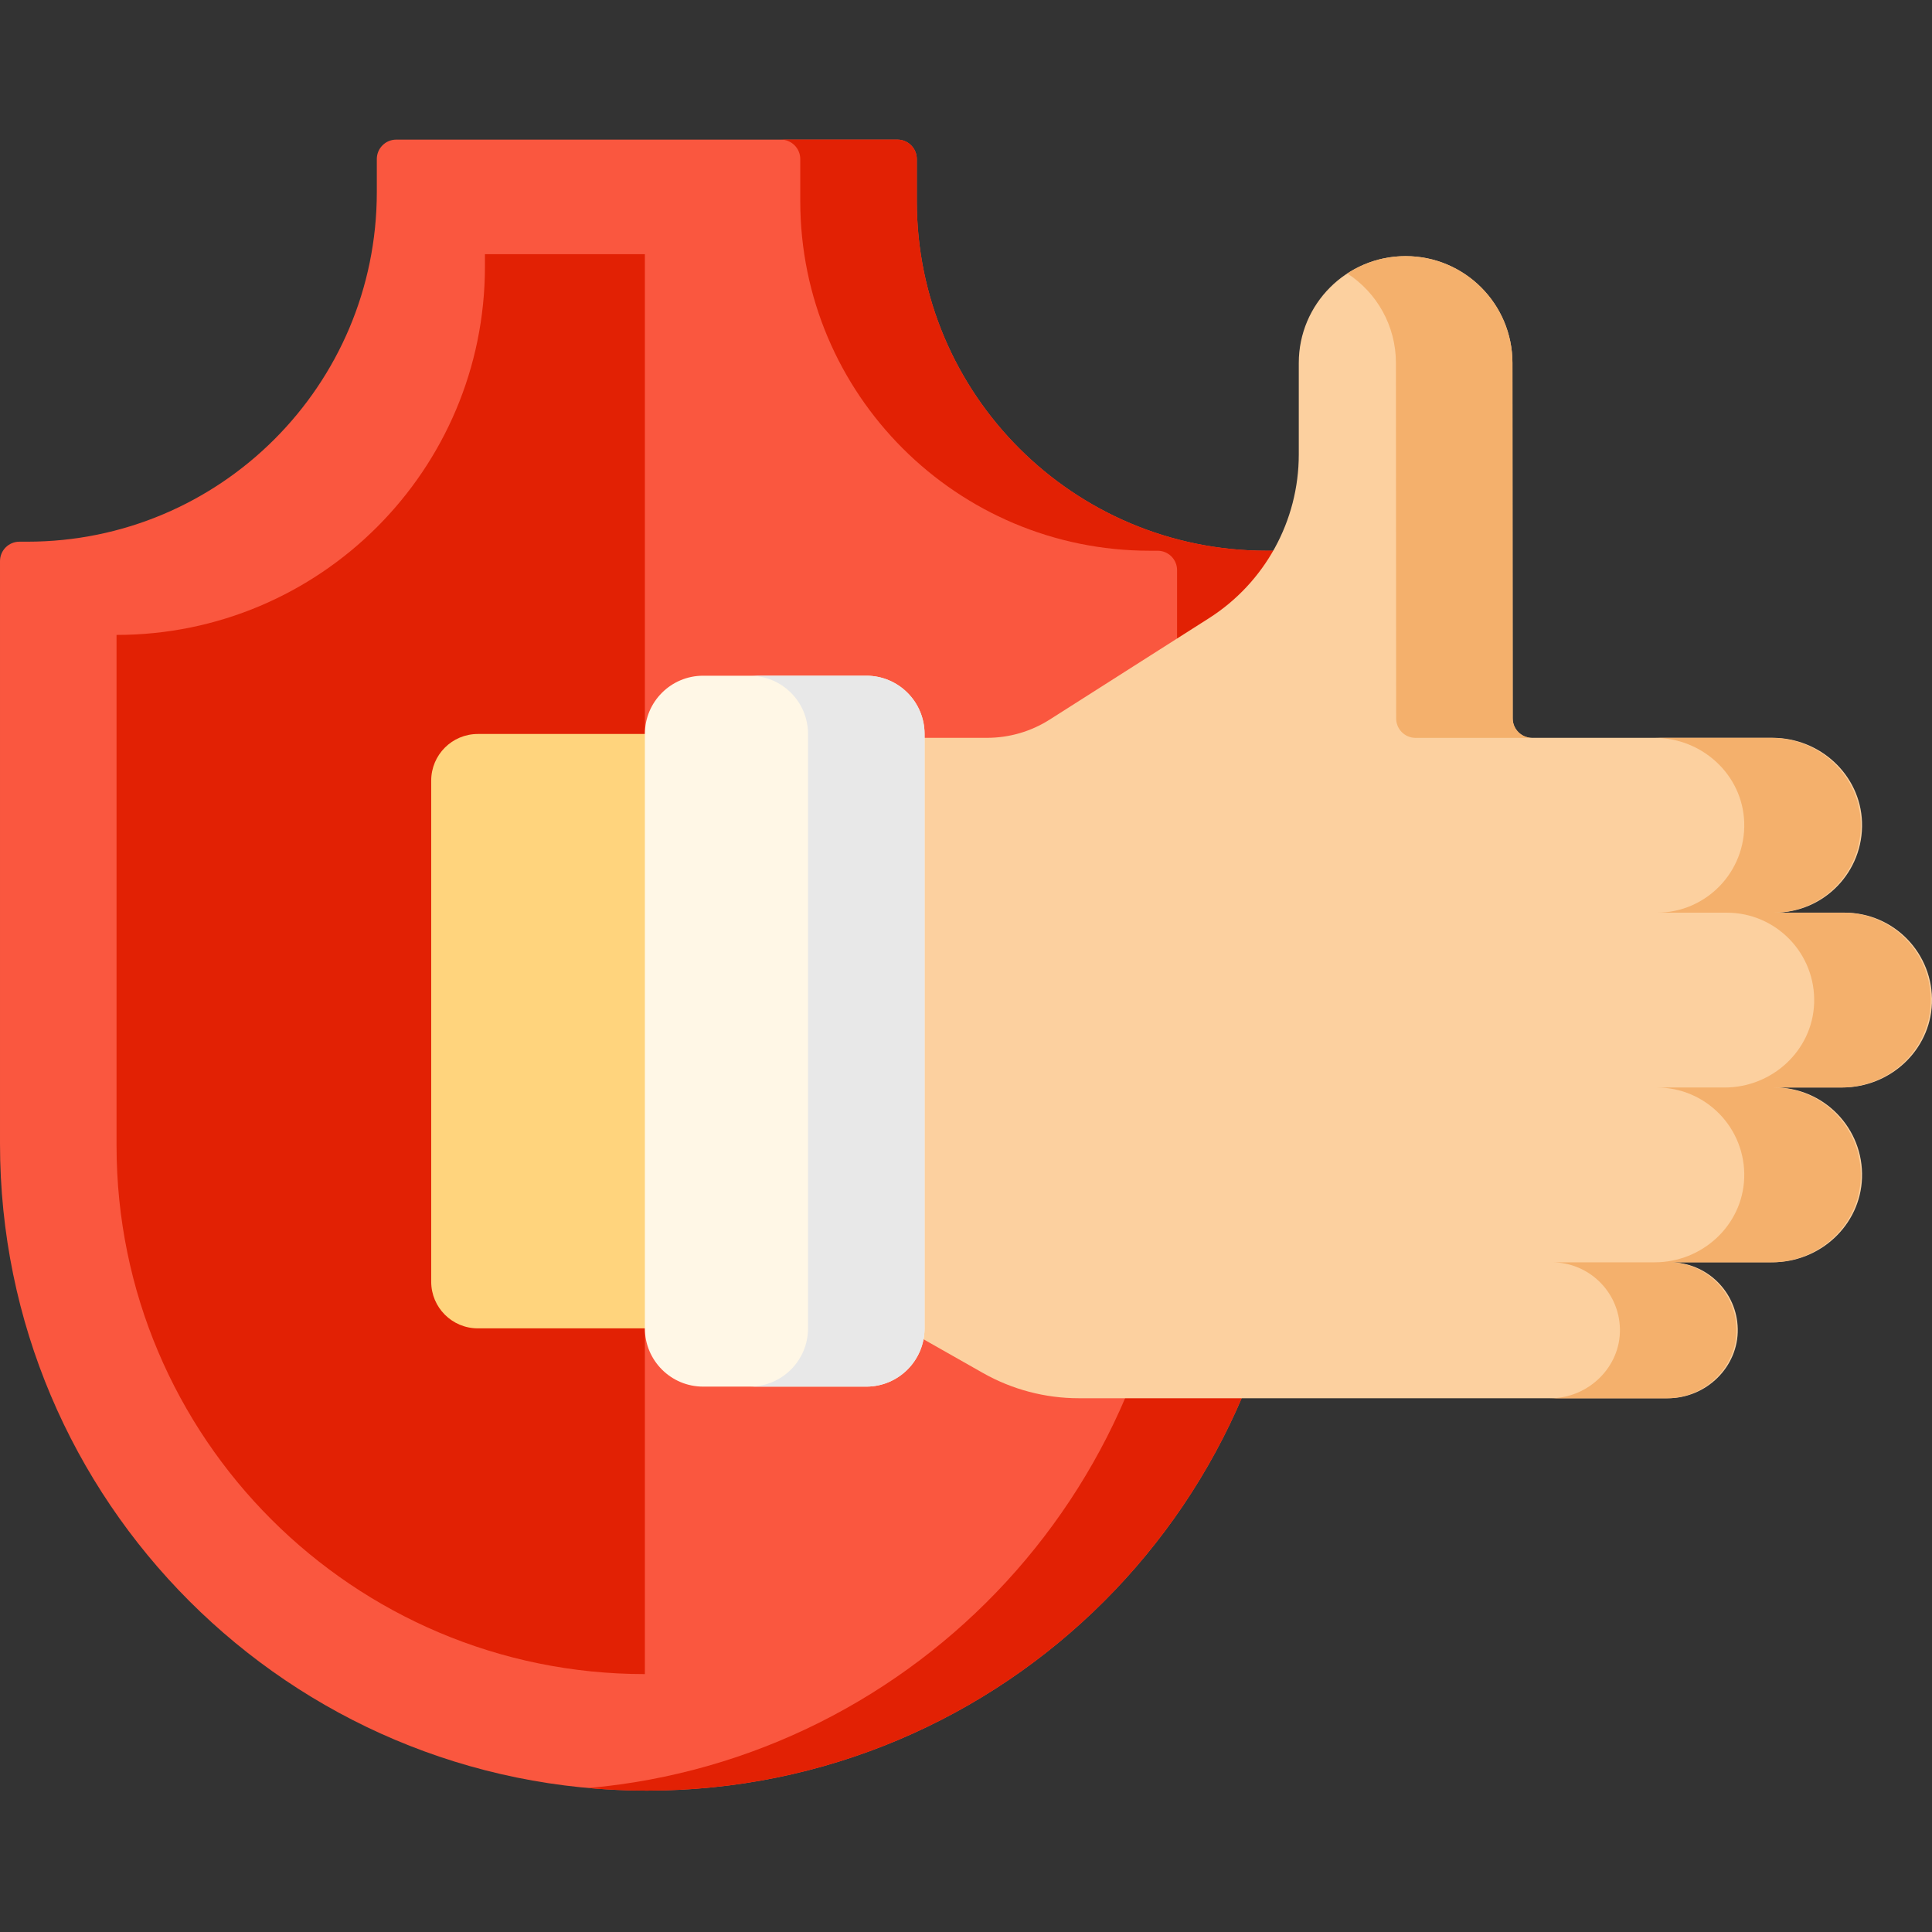
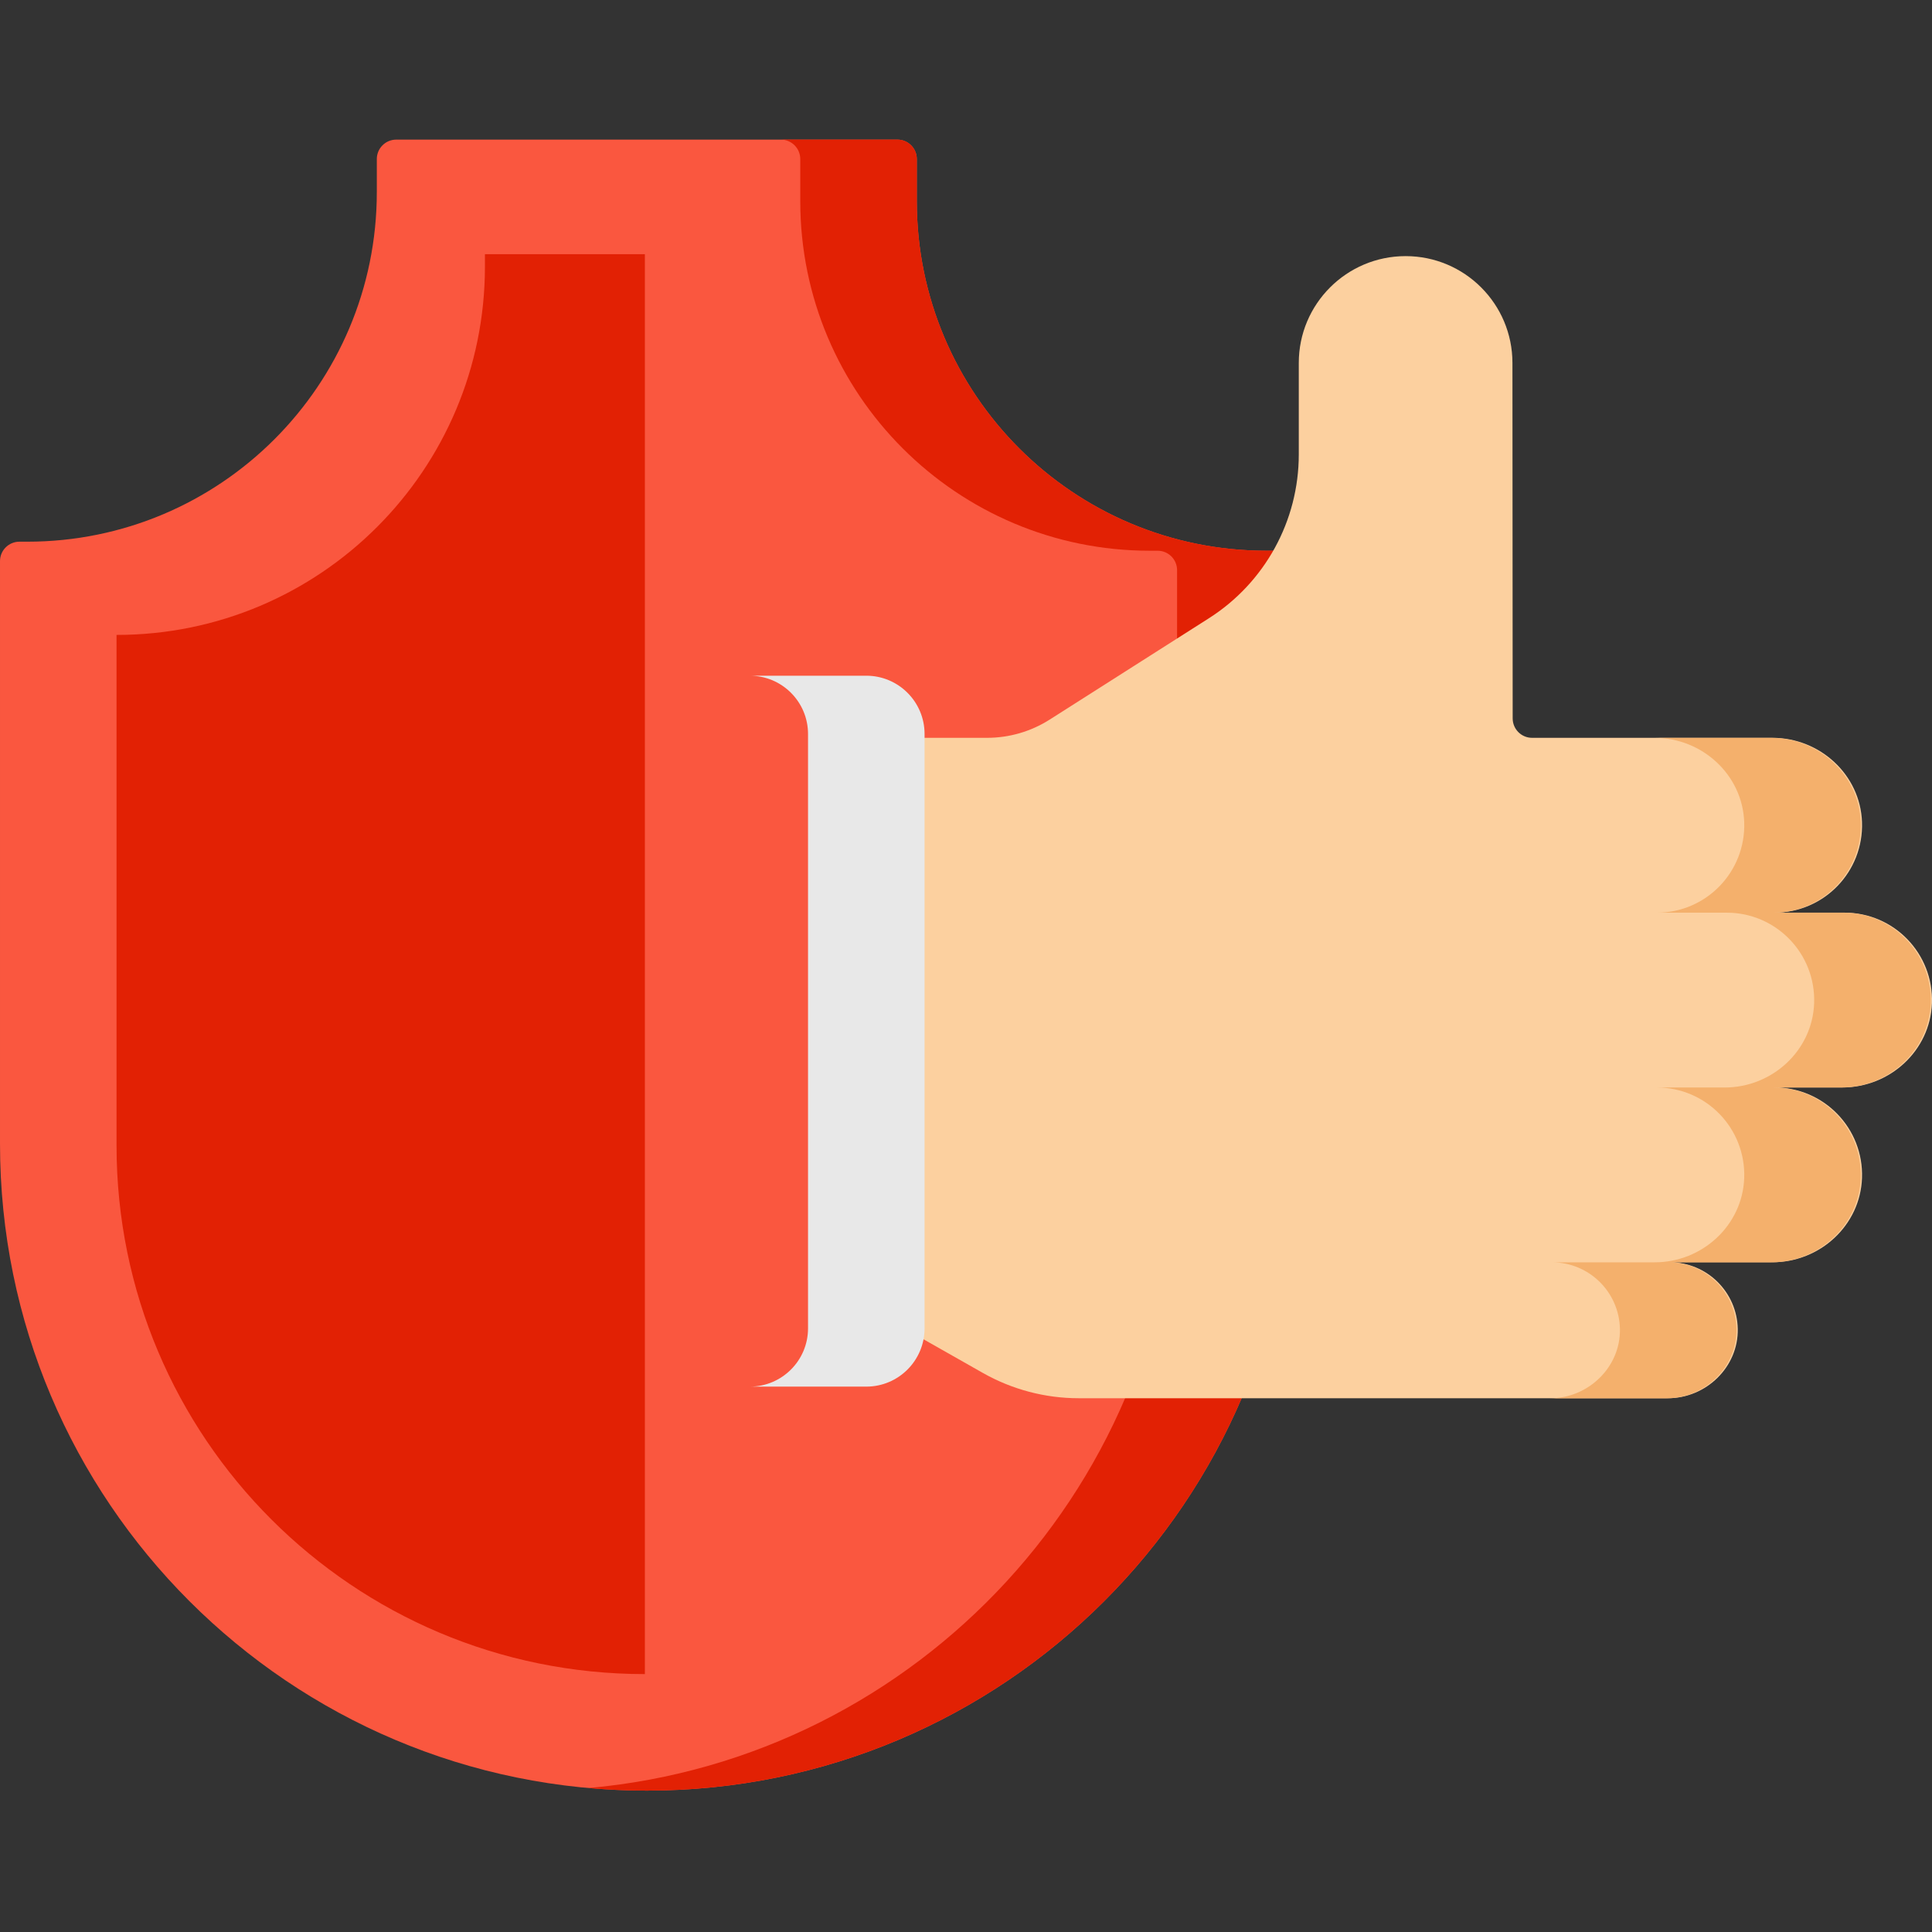
<svg xmlns="http://www.w3.org/2000/svg" height="512px" viewBox="0 -37 512 512" width="512px" class="">
  <rect x="0" y="-37" width="512" height="512" fill="#333333" stroke="none" />
  <g>
    <path d="m342.824 266.125c0 94.668-76.746 171.41-171.414 171.41-94.668 0-171.41-76.742-171.41-171.41v-154.426c0-2.844 2.305-5.145 5.148-5.145h2.059c51.172 0 92.652-41.484 92.652-92.656v-8.75c0-2.844 2.305-5.148 5.148-5.148h132.805c2.844 0 5.148 2.305 5.148 5.148v11.152c0 51.172 41.48 92.652 92.652 92.652h2.062c2.84 0 5.145 2.309 5.145 5.148v152.023zm0 0" fill="#7bd6a4" data-original="#7BD6A4" class="active-path" style="fill:#FA573F" data-old_color="#7bd6a4" />
    <path d="m170.898 30.371v376.281c-77.328 0-140.012-62.684-140.012-140.012v-135.379c53.918 0 97.629-43.711 97.629-97.633v-3.258zm0 0" fill="#37aa65" data-original="#37AA65" class="" style="fill:#E22104" data-old_color="#37aa65" />
    <path d="m342.824 114.098v152.027c0 94.672-76.738 171.41-171.414 171.41-5.207 0-10.355-.234-15.441-.688 87.438-7.805 155.969-81.258 155.969-170.723v-152.027c0-2.84-2.305-5.145-5.145-5.145h-2.059c-51.176 0-92.656-41.48-92.656-92.656v-11.148c0-2.844-2.305-5.148-5.148-5.148h30.887c2.84 0 5.148 2.305 5.148 5.148v11.148c0 51.176 41.477 92.652 92.652 92.652h2.059c2.84 0 5.148 2.309 5.148 5.148zm0 0" fill="#28af5f" data-original="#28AF5F" class="" style="fill:#E22104" data-old_color="#28af5f" />
-     <path d="m180.676 315.027h-54.047c-6.824 0-12.355-5.531-12.355-12.355v-132.805c0-6.824 5.531-12.355 12.355-12.355h54.047zm0 0" fill="#ffd47d" data-original="#FFD47D" class="" />
    <path d="m403.902 333.547h38.133c10.102 0 18.676-8.266 18.488-18.363-.184-9.789-8.18-17.672-18.016-17.672h27.242c12.559 0 23.258-9.766 23.703-22.316.469-13.18-10.074-24.008-23.148-24.008h17.977c12.559 0 23.258-9.77 23.703-22.32.469-13.18-10.074-24.008-23.148-24.008h-18.531c13.074 0 23.617-10.832 23.148-24.008-.445-12.551-11.145-22.32-23.703-22.32h-63.727c-2.844 0-5.145-2.301-5.148-5.145l-.062-94.203c0-15.633-12.672-28.309-28.309-28.309-15.637 0-28.312 12.676-28.312 28.309v24.25c0 17.598-8.992 33.977-23.84 43.426l-42.18 26.844c-4.957 3.152-10.707 4.828-16.582 4.828h-26.523l8.988 159.004 16.434 9.316c7.742 4.387 16.488 6.695 25.387 6.695h117.512" fill="#fcd09f" data-original="#FCD09F" class="" style="fill:#FCD09F" />
-     <path d="m229.578 330.469h-43.238c-8.531 0-15.441-6.914-15.441-15.441v-157.516c0-8.527 6.914-15.441 15.441-15.441h43.238c8.527 0 15.441 6.914 15.441 15.441v157.516c0 8.527-6.914 15.441-15.441 15.441zm0 0" fill="#fff7e6" data-original="#FFF7E6" class="" />
    <path d="m511.648 228.879c-.453 12.551-11.148 22.32-23.707 22.32h-17.977c13.074 0 23.617 10.828 23.152 24.008-.453 12.551-11.148 22.32-23.707 22.32h-27.242c9.832 0 17.832 7.875 18.016 17.676.188 10.09-8.387 18.355-18.488 18.355h-30.887c10.102 0 18.676-8.266 18.492-18.355-.188-9.801-8.188-17.676-18.016-17.676h27.238c12.562 0 23.258-9.77 23.711-22.32.461-13.18-10.078-24.008-23.152-24.008h17.973c12.562 0 23.258-9.77 23.711-22.32.461-13.18-10.078-24.008-23.152-24.008h-18.531c13.074 0 23.617-10.832 23.152-24.008-.453-12.551-11.148-22.32-23.711-22.32h30.887c12.559 0 23.254 9.77 23.707 22.32.465 13.176-10.078 24.008-23.152 24.008h18.531c13.074 0 23.617 10.828 23.152 24.008zm0 0" fill="#f4b06c" data-original="#F4B06C" class="" />
-     <path d="m405.965 158.543h-30.824c-2.84 0-5.145-2.309-5.145-5.148l-.062-94.199c0-9.934-5.117-18.684-12.871-23.719 4.438-2.902 9.742-4.594 15.445-4.594 15.637 0 28.309 12.676 28.309 28.312l.062 94.199c0 2.82 2.277 5.117 5.086 5.148zm0 0" fill="#f4b06c" data-original="#F4B06C" class="" />
    <path d="m245.02 157.512v157.516c0 8.523-6.918 15.441-15.441 15.441h-30.883c8.523 0 15.441-6.918 15.441-15.441v-157.516c0-8.523-6.918-15.441-15.441-15.441h30.883c8.523 0 15.441 6.918 15.441 15.441zm0 0" fill="#e8e8e8" data-original="#E8E8E8" class="" style="fill:#E8E8E8" />
  </g>
</svg>